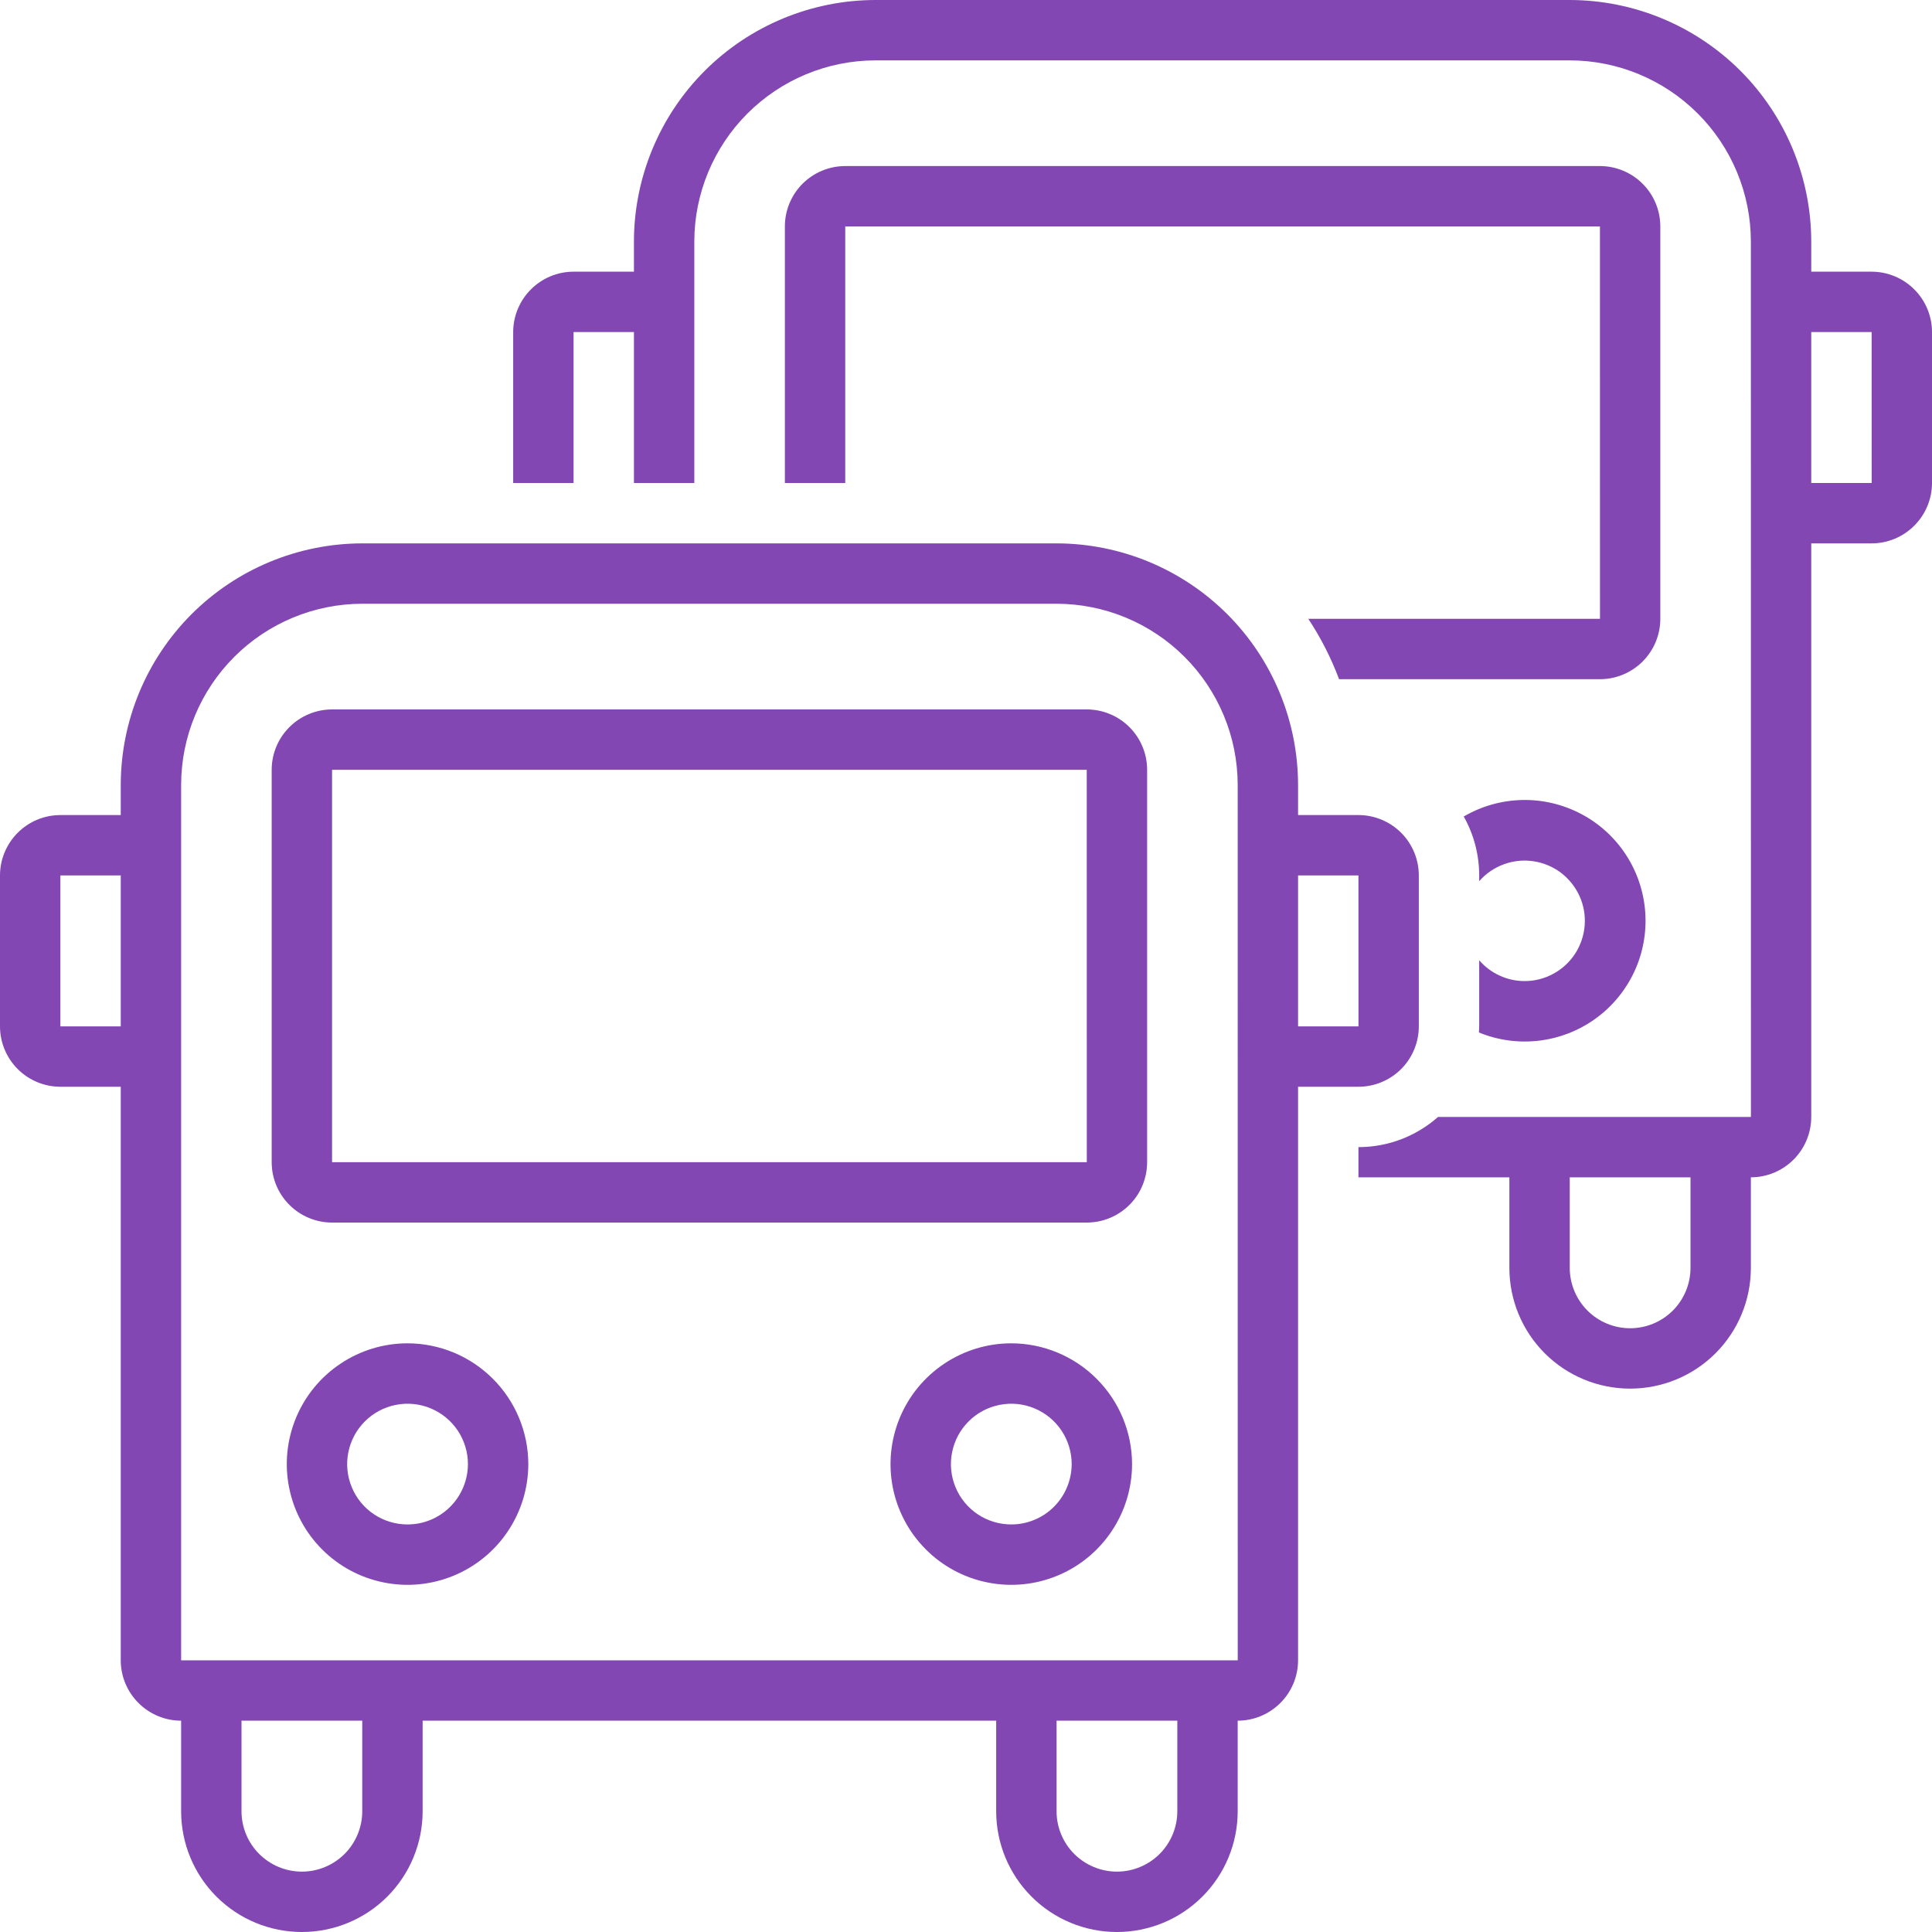
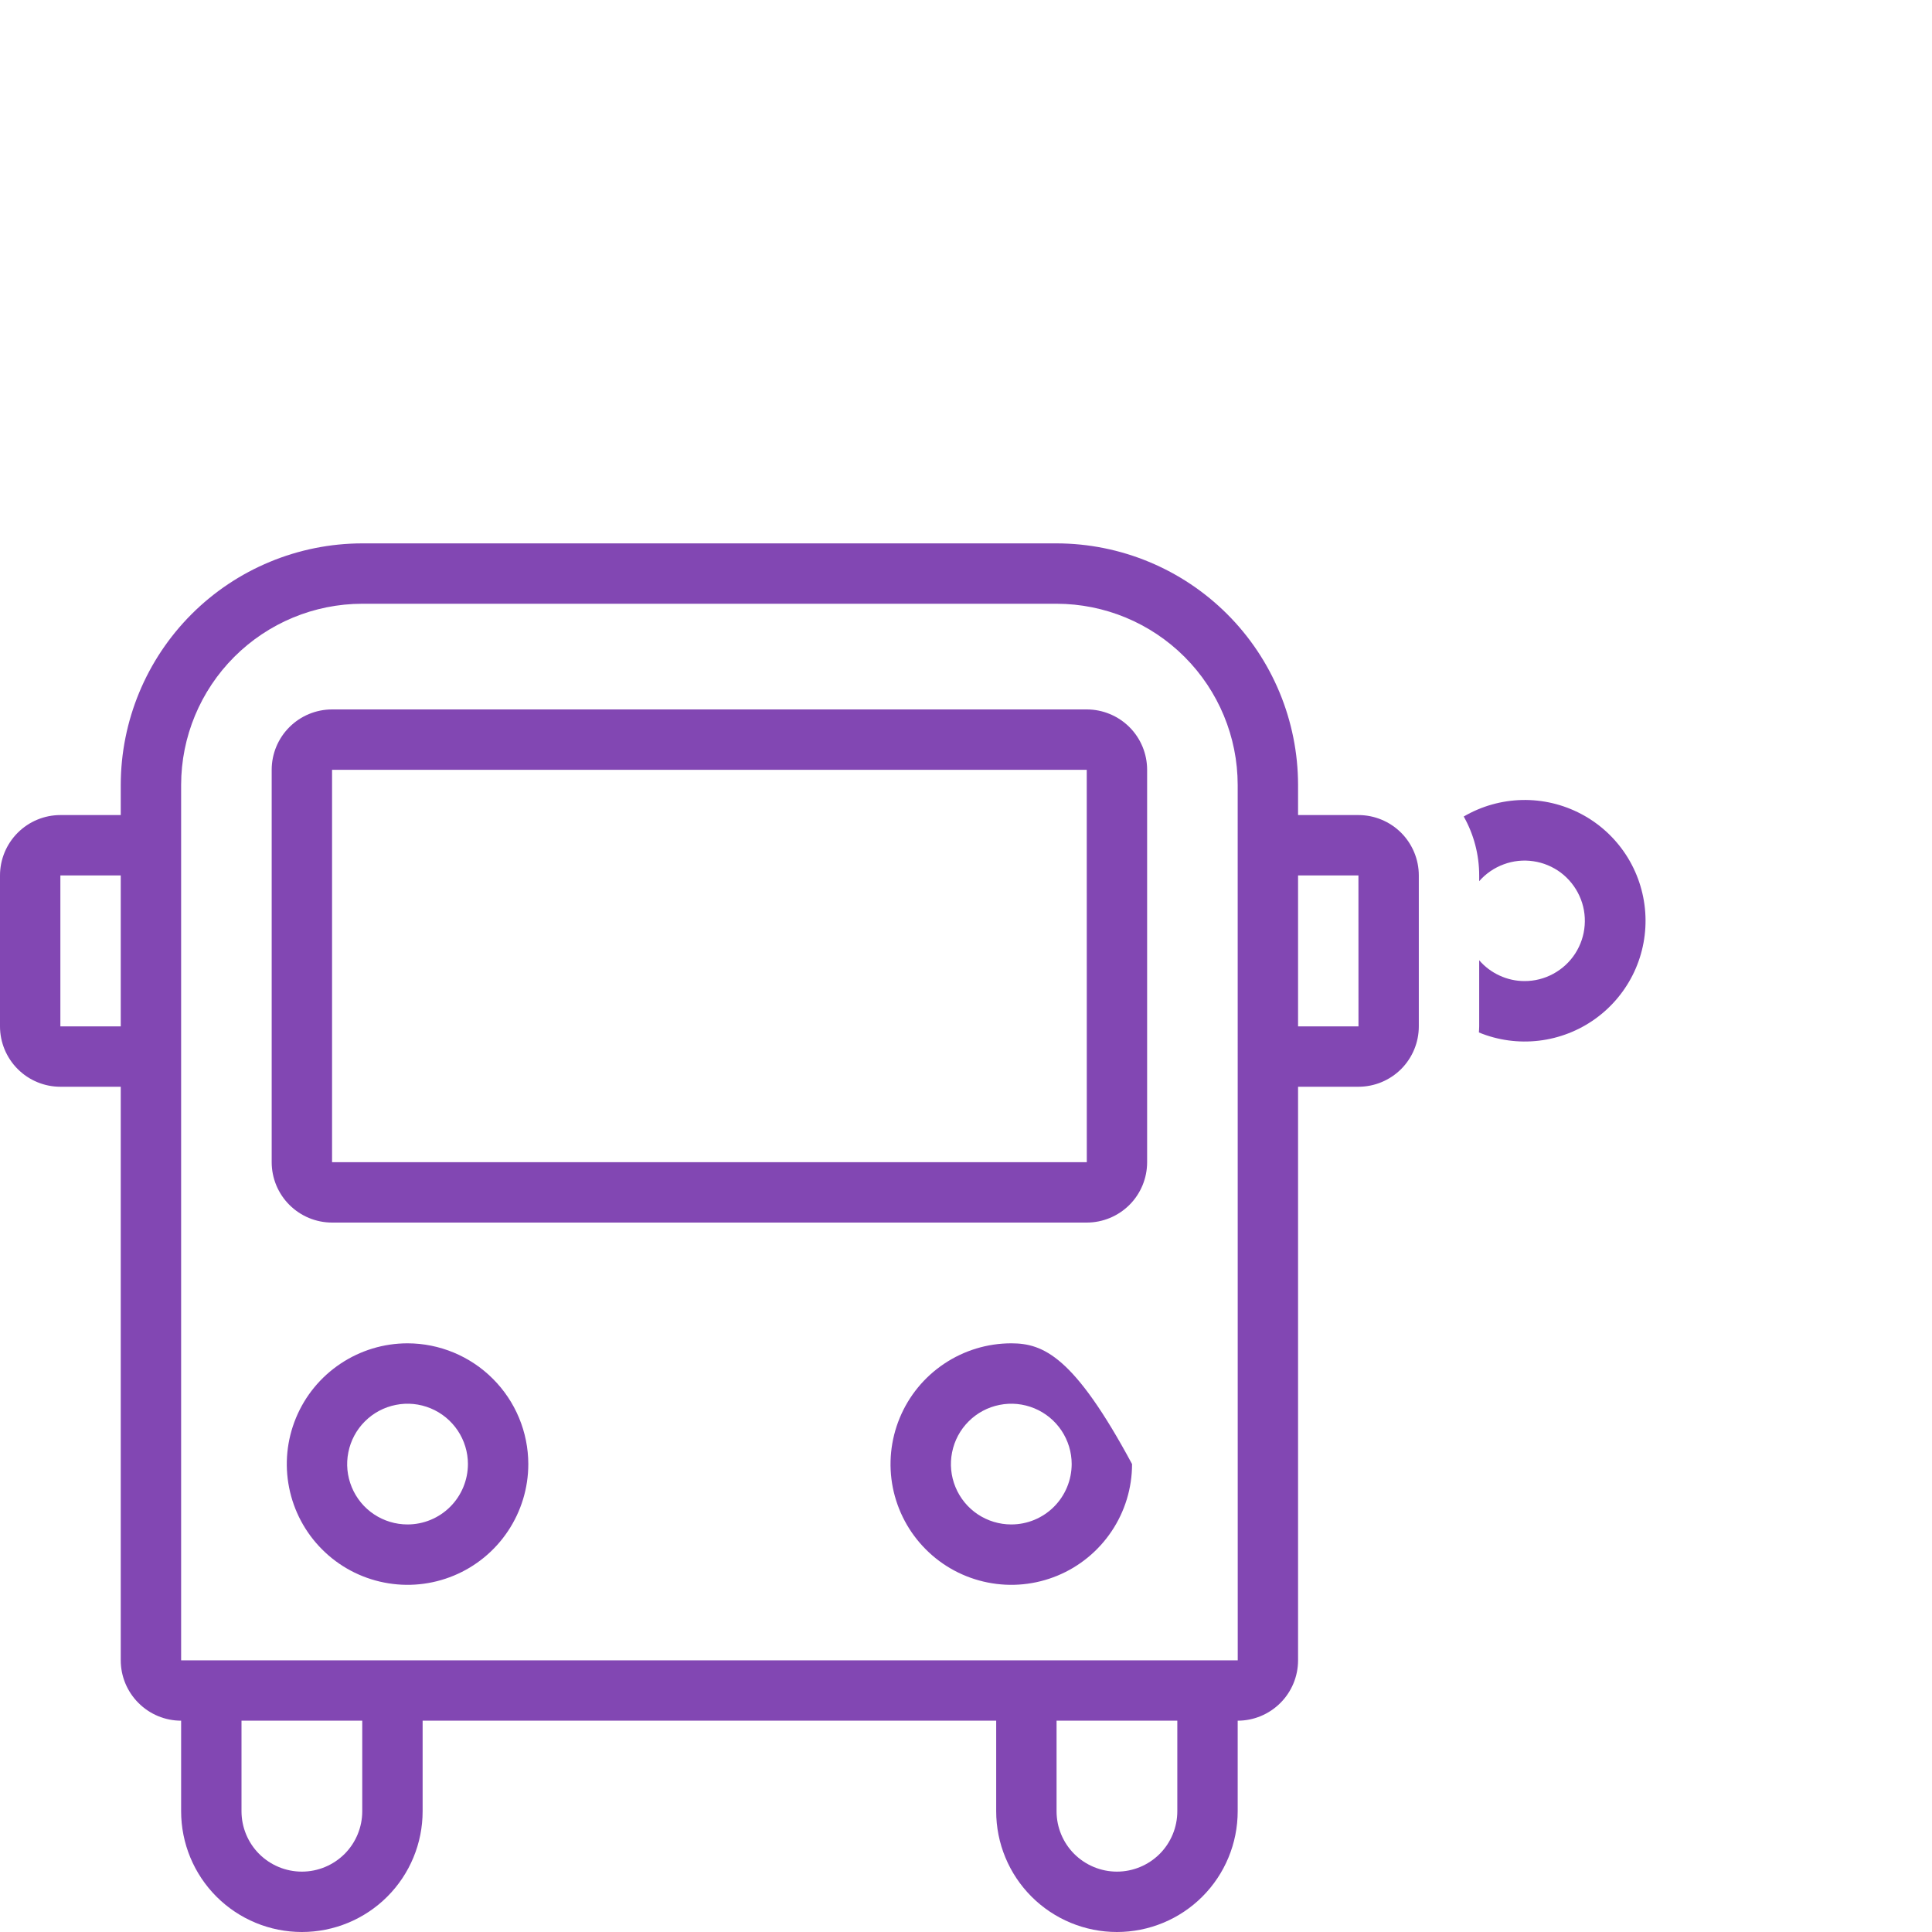
<svg xmlns="http://www.w3.org/2000/svg" width="40" height="40" viewBox="0 0 40 40" fill="none">
  <g clip-path="url(#clip0_1034_2136)">
-     <path d="M38.75 5.625H37.5V5C37.498 3.674 36.971 2.403 36.034 1.466C35.096 0.529 33.826 0.002 32.5 0L18.125 0C16.799 0.002 15.528 0.529 14.591 1.466C13.654 2.403 13.127 3.674 13.125 5V5.625H11.875C11.544 5.625 11.226 5.757 10.992 5.992C10.757 6.226 10.625 6.544 10.625 6.875V10H11.875V6.875H13.125V10H14.375V5C14.376 4.006 14.772 3.053 15.475 2.35C16.178 1.647 17.131 1.251 18.125 1.25H32.5C33.494 1.251 34.447 1.647 35.15 2.35C35.853 3.053 36.249 4.006 36.25 5L36.251 23.125H29.773C29.318 23.528 28.732 23.75 28.125 23.75V24.375H31.25V26.25C31.25 26.913 31.513 27.549 31.982 28.018C32.451 28.487 33.087 28.75 33.75 28.75C34.413 28.75 35.049 28.487 35.518 28.018C35.987 27.549 36.25 26.913 36.25 26.25V24.375C36.581 24.375 36.899 24.243 37.133 24.009C37.368 23.774 37.5 23.456 37.5 23.125V11.25H38.75C39.081 11.25 39.399 11.118 39.633 10.883C39.868 10.649 40 10.331 40 10V6.875C40 6.544 39.868 6.226 39.633 5.992C39.399 5.757 39.081 5.625 38.75 5.625ZM35 26.25C35 26.581 34.868 26.899 34.634 27.134C34.4 27.368 34.081 27.5 33.75 27.5C33.419 27.5 33.1 27.368 32.866 27.134C32.632 26.899 32.5 26.581 32.5 26.25V24.375H35V26.25ZM37.5 10V6.875H38.75L38.751 10H37.5Z" fill="#8247B3" />
    <path d="M31.562 20.312C31.384 20.312 31.209 20.273 31.047 20.198C30.885 20.124 30.741 20.016 30.625 19.881V21.25C30.625 21.293 30.621 21.334 30.619 21.376C31.012 21.538 31.44 21.596 31.863 21.546C32.285 21.496 32.688 21.339 33.033 21.09C33.378 20.841 33.653 20.508 33.834 20.123C34.014 19.738 34.093 19.312 34.063 18.888C34.033 18.464 33.896 18.054 33.664 17.698C33.431 17.341 33.112 17.05 32.736 16.852C32.359 16.653 31.939 16.554 31.514 16.563C31.088 16.573 30.672 16.69 30.305 16.905C30.515 17.277 30.625 17.698 30.625 18.125V18.244C30.762 18.087 30.937 17.967 31.133 17.895C31.329 17.822 31.54 17.8 31.747 17.831C31.953 17.861 32.149 17.943 32.316 18.068C32.482 18.194 32.615 18.36 32.701 18.55C32.788 18.74 32.825 18.949 32.809 19.157C32.794 19.365 32.726 19.566 32.613 19.742C32.5 19.917 32.344 20.061 32.16 20.161C31.977 20.261 31.771 20.313 31.562 20.312Z" fill="#8247B3" />
-     <path d="M34.375 4.688C34.375 4.356 34.243 4.038 34.008 3.804C33.774 3.57 33.456 3.438 33.125 3.438H17.5C17.169 3.438 16.851 3.57 16.616 3.804C16.382 4.038 16.25 4.356 16.25 4.688V10H17.5V4.688H33.125L33.126 12.812H27.087C27.346 13.204 27.559 13.623 27.724 14.062H33.125C33.456 14.062 33.774 13.93 34.008 13.696C34.243 13.462 34.375 13.144 34.375 12.812V4.688Z" fill="#8247B3" />
    <path d="M22.5 14.688H6.875C6.544 14.688 6.226 14.82 5.992 15.054C5.757 15.288 5.625 15.606 5.625 15.938V24.062C5.625 24.394 5.757 24.712 5.992 24.946C6.226 25.18 6.544 25.312 6.875 25.312H22.5C22.831 25.312 23.149 25.18 23.384 24.946C23.618 24.712 23.75 24.394 23.75 24.062V15.938C23.75 15.606 23.618 15.288 23.384 15.054C23.149 14.82 22.831 14.688 22.5 14.688ZM6.875 24.062V15.938H22.5L22.501 24.062H6.875Z" fill="#8247B3" />
-     <path d="M20.938 27.812C20.443 27.812 19.96 27.959 19.549 28.234C19.137 28.509 18.817 28.899 18.628 29.356C18.439 29.813 18.389 30.315 18.485 30.8C18.582 31.285 18.82 31.731 19.17 32.08C19.519 32.43 19.965 32.668 20.45 32.764C20.935 32.861 21.437 32.811 21.894 32.622C22.351 32.433 22.741 32.112 23.016 31.701C23.291 31.29 23.438 30.807 23.438 30.312C23.437 29.65 23.173 29.014 22.704 28.546C22.236 28.077 21.6 27.813 20.938 27.812ZM20.938 31.562C20.69 31.562 20.449 31.489 20.243 31.352C20.038 31.215 19.877 31.019 19.783 30.791C19.688 30.562 19.663 30.311 19.712 30.069C19.76 29.826 19.879 29.603 20.054 29.429C20.228 29.254 20.451 29.135 20.694 29.087C20.936 29.038 21.187 29.063 21.416 29.158C21.644 29.252 21.84 29.413 21.977 29.618C22.114 29.824 22.188 30.065 22.188 30.312C22.187 30.644 22.055 30.962 21.821 31.196C21.587 31.43 21.269 31.562 20.938 31.562Z" fill="#8247B3" />
+     <path d="M20.938 27.812C20.443 27.812 19.96 27.959 19.549 28.234C19.137 28.509 18.817 28.899 18.628 29.356C18.439 29.813 18.389 30.315 18.485 30.8C18.582 31.285 18.82 31.731 19.17 32.08C19.519 32.43 19.965 32.668 20.45 32.764C20.935 32.861 21.437 32.811 21.894 32.622C22.351 32.433 22.741 32.112 23.016 31.701C23.291 31.29 23.438 30.807 23.438 30.312C22.236 28.077 21.6 27.813 20.938 27.812ZM20.938 31.562C20.69 31.562 20.449 31.489 20.243 31.352C20.038 31.215 19.877 31.019 19.783 30.791C19.688 30.562 19.663 30.311 19.712 30.069C19.76 29.826 19.879 29.603 20.054 29.429C20.228 29.254 20.451 29.135 20.694 29.087C20.936 29.038 21.187 29.063 21.416 29.158C21.644 29.252 21.84 29.413 21.977 29.618C22.114 29.824 22.188 30.065 22.188 30.312C22.187 30.644 22.055 30.962 21.821 31.196C21.587 31.43 21.269 31.562 20.938 31.562Z" fill="#8247B3" />
    <path d="M8.438 27.812C7.943 27.812 7.46 27.959 7.049 28.234C6.637 28.509 6.317 28.899 6.128 29.356C5.939 29.813 5.889 30.315 5.986 30.8C6.082 31.285 6.32 31.731 6.67 32.08C7.019 32.43 7.465 32.668 7.95 32.764C8.435 32.861 8.937 32.811 9.394 32.622C9.851 32.433 10.242 32.112 10.516 31.701C10.791 31.29 10.938 30.807 10.938 30.312C10.937 29.65 10.673 29.014 10.204 28.546C9.736 28.077 9.1 27.813 8.438 27.812ZM8.438 31.562C8.19 31.562 7.949 31.489 7.743 31.352C7.537 31.215 7.377 31.019 7.283 30.791C7.188 30.562 7.163 30.311 7.212 30.069C7.26 29.826 7.379 29.603 7.554 29.429C7.728 29.254 7.951 29.135 8.194 29.087C8.436 29.038 8.687 29.063 8.916 29.158C9.144 29.252 9.339 29.413 9.477 29.618C9.614 29.824 9.688 30.065 9.688 30.312C9.687 30.644 9.555 30.962 9.321 31.196C9.087 31.43 8.769 31.562 8.438 31.562Z" fill="#8247B3" />
    <path d="M29.375 21.25V18.125C29.375 17.794 29.243 17.476 29.009 17.241C28.774 17.007 28.456 16.875 28.125 16.875H26.875V16.25C26.873 14.924 26.346 13.653 25.409 12.716C24.471 11.779 23.201 11.252 21.875 11.25H7.5C6.174 11.252 4.903 11.779 3.966 12.716C3.029 13.653 2.502 14.924 2.5 16.25V16.875H1.25C0.919 16.875 0.601 17.007 0.367 17.241C0.132 17.476 0 17.794 0 18.125L0 21.25C0 21.581 0.132 21.899 0.367 22.134C0.601 22.368 0.919 22.5 1.25 22.5H2.5V34.375C2.5 34.706 2.632 35.024 2.867 35.258C3.101 35.493 3.419 35.625 3.75 35.625V37.5C3.75 38.163 4.013 38.799 4.482 39.268C4.951 39.737 5.587 40 6.25 40C6.913 40 7.549 39.737 8.018 39.268C8.487 38.799 8.75 38.163 8.75 37.5V35.625H20.625V37.5C20.625 38.163 20.888 38.799 21.357 39.268C21.826 39.737 22.462 40 23.125 40C23.788 40 24.424 39.737 24.893 39.268C25.362 38.799 25.625 38.163 25.625 37.5V35.625C25.956 35.625 26.274 35.493 26.509 35.258C26.743 35.024 26.875 34.706 26.875 34.375V22.5H28.125C28.456 22.5 28.774 22.368 29.009 22.134C29.243 21.899 29.375 21.581 29.375 21.25ZM2.5 21.25H1.25V18.125H2.5V21.25ZM7.5 37.5C7.5 37.831 7.368 38.15 7.134 38.384C6.899 38.618 6.582 38.75 6.25 38.75C5.918 38.75 5.601 38.618 5.366 38.384C5.132 38.15 5 37.831 5 37.5V35.625H7.5V37.5ZM24.375 37.5C24.375 37.831 24.243 38.15 24.009 38.384C23.774 38.618 23.456 38.75 23.125 38.75C22.794 38.75 22.476 38.618 22.241 38.384C22.007 38.15 21.875 37.831 21.875 37.5V35.625H24.375V37.5ZM3.75 34.375V16.25C3.751 15.256 4.147 14.303 4.85 13.6C5.553 12.897 6.506 12.501 7.5 12.5H21.875C22.869 12.501 23.822 12.897 24.525 13.6C25.228 14.303 25.624 15.256 25.625 16.25L25.626 34.375H3.75ZM26.875 18.125H28.125L28.126 21.25H26.875V18.125Z" fill="#8247B3" />
  </g>
  <defs>
    <clipPath id="clip0_1034_2136">
      <rect width="40" height="40" fill="white" />
    </clipPath>
  </defs>
</svg>